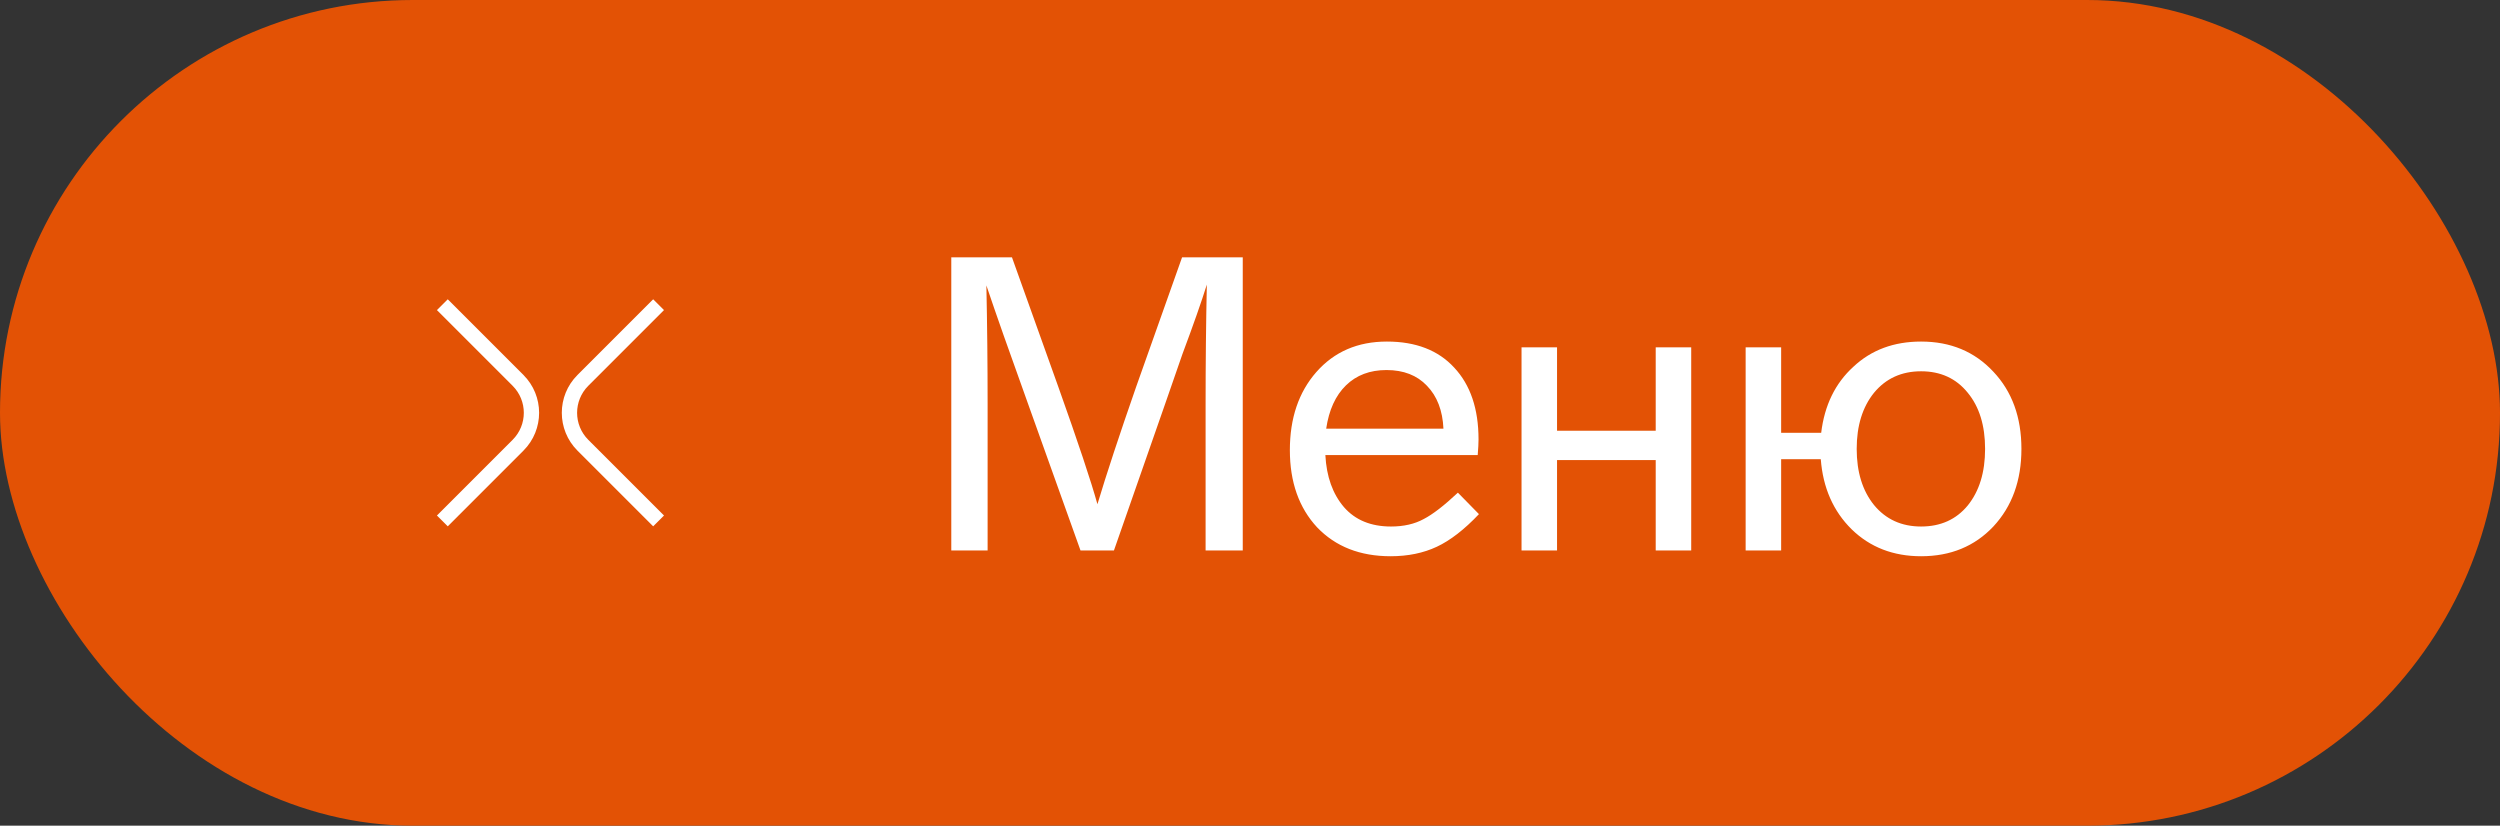
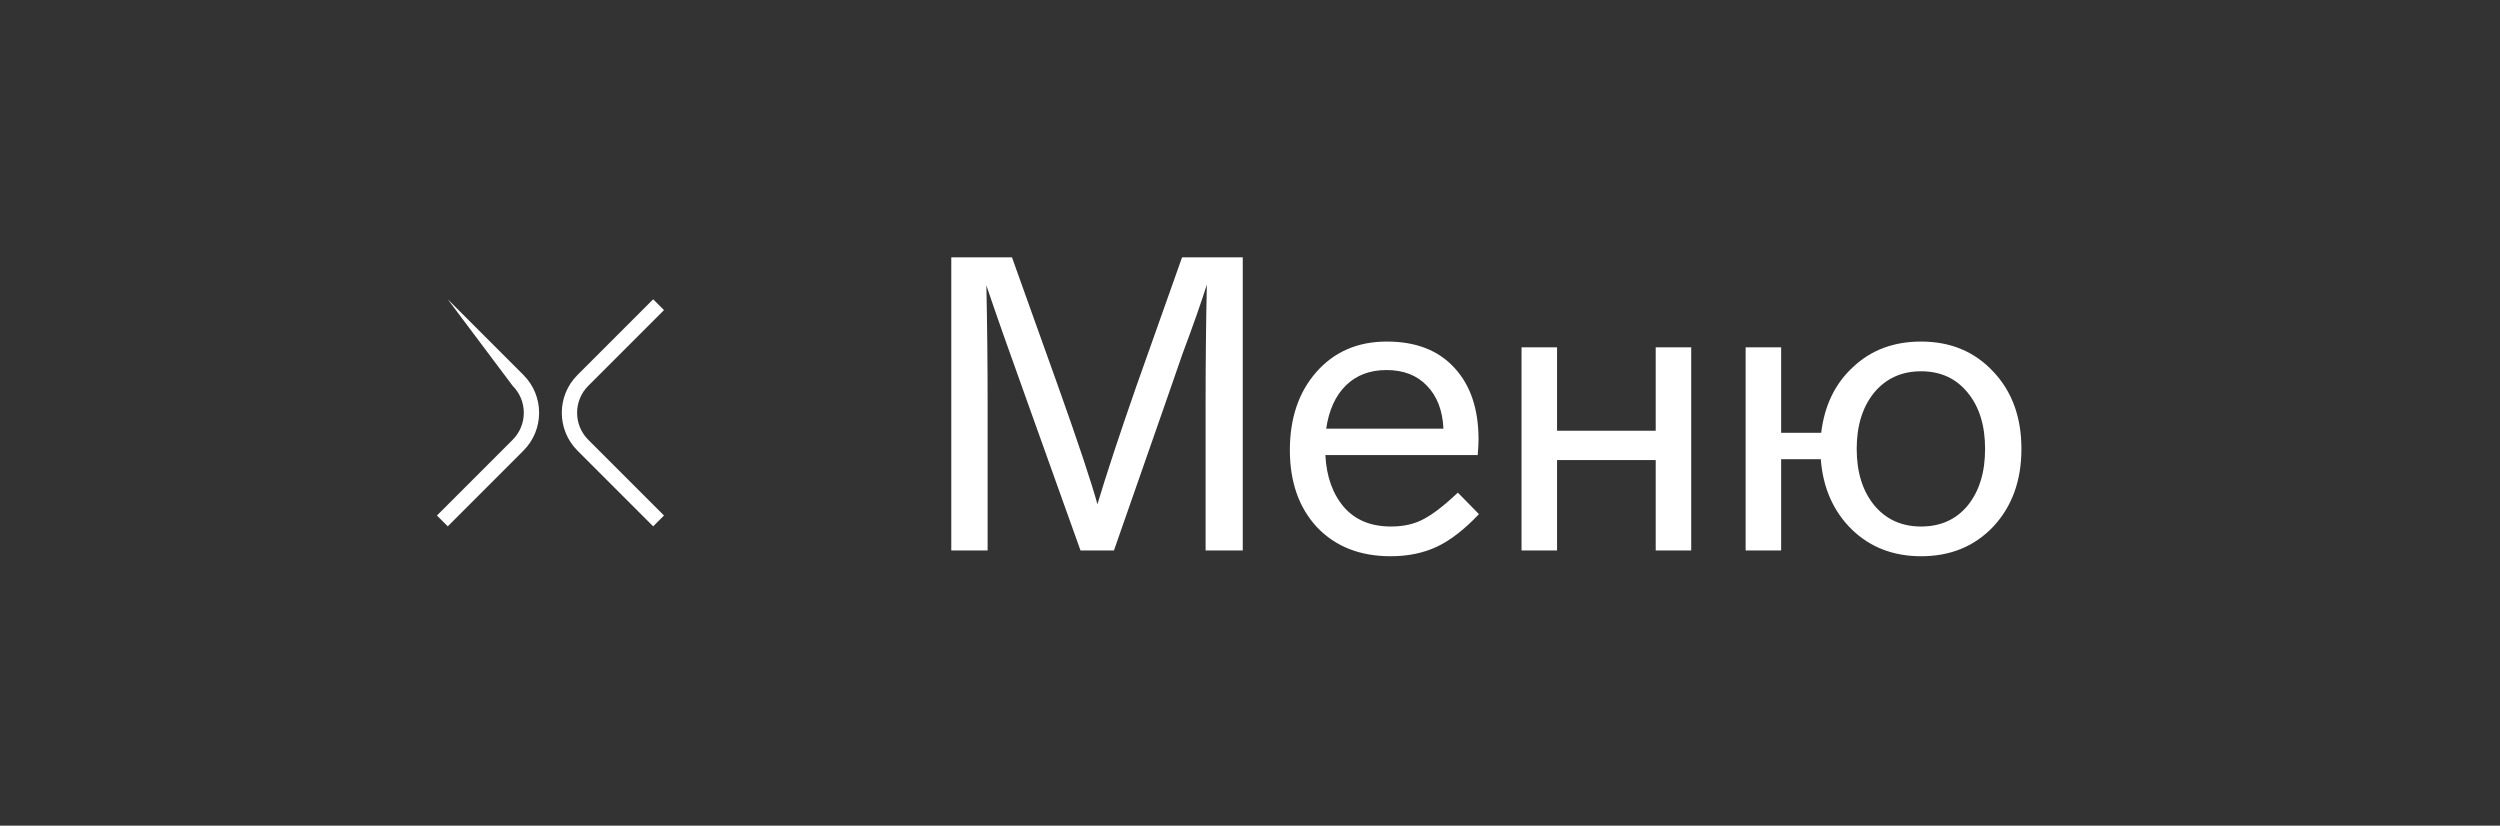
<svg xmlns="http://www.w3.org/2000/svg" width="109" height="36" viewBox="0 0 109 36" fill="none">
  <rect x="0" y="0" width="109" height="36" fill="#333333" stroke="none" />
-   <rect width="109" height="36" rx="18" fill="#E35205" />
  <g clip-path="url(#clip0_87_1132)">
-     <path fill-rule="evenodd" clip-rule="evenodd" d="M25.178 16.349L28.478 13.049L28.95 13.52L25.65 16.82C24.999 17.471 24.999 18.526 25.65 19.177L28.95 22.477L28.478 22.948L25.178 19.648C24.267 18.737 24.267 17.26 25.178 16.349ZM19.522 13.049L22.822 16.349C23.733 17.26 23.733 18.737 22.822 19.648L19.522 22.948L19.05 22.477L22.35 19.177C23.001 18.526 23.001 17.471 22.35 16.82L19.05 13.52L19.522 13.049Z" fill="white" />
+     <path fill-rule="evenodd" clip-rule="evenodd" d="M25.178 16.349L28.478 13.049L28.95 13.52L25.65 16.82C24.999 17.471 24.999 18.526 25.65 19.177L28.95 22.477L28.478 22.948L25.178 19.648C24.267 18.737 24.267 17.26 25.178 16.349ZM19.522 13.049L22.822 16.349C23.733 17.26 23.733 18.737 22.822 19.648L19.522 22.948L19.05 22.477L22.35 19.177C23.001 18.526 23.001 17.471 22.35 16.82L19.522 13.049Z" fill="white" />
  </g>
  <path d="M51.538 11.22H54.184V24H52.564V17.61C52.564 15.846 52.582 14.112 52.618 12.408C52.39 13.14 52.036 14.148 51.556 15.432L50.8 17.61L48.568 24H47.11L44.824 17.61C44.02 15.378 43.414 13.656 43.006 12.444C43.042 14.148 43.06 15.876 43.06 17.628V24H41.476V11.22H44.122L46.138 16.854C47.002 19.278 47.572 20.988 47.848 21.984C48.244 20.664 48.808 18.954 49.54 16.854L51.538 11.22ZM63.564 21.48L64.482 22.416C63.846 23.088 63.234 23.562 62.646 23.838C62.058 24.114 61.386 24.252 60.63 24.252C59.298 24.252 58.23 23.832 57.426 22.992C56.634 22.14 56.238 21.018 56.238 19.626C56.238 18.234 56.622 17.1 57.39 16.224C58.17 15.336 59.196 14.892 60.468 14.892C61.728 14.892 62.706 15.27 63.402 16.026C64.11 16.782 64.464 17.826 64.464 19.158C64.464 19.326 64.452 19.554 64.428 19.842H57.786C57.834 20.778 58.104 21.534 58.596 22.11C59.088 22.674 59.772 22.956 60.648 22.956C61.2 22.956 61.674 22.848 62.07 22.632C62.466 22.428 62.964 22.044 63.564 21.48ZM57.822 18.69H62.934C62.898 17.898 62.658 17.274 62.214 16.818C61.782 16.362 61.194 16.134 60.45 16.134C59.73 16.134 59.142 16.356 58.686 16.8C58.23 17.244 57.942 17.874 57.822 18.69ZM73.737 24H72.189V20.058H67.887V24H66.339V15.144H67.887V18.78H72.189V15.144H73.737V24ZM86.91 16.206C87.726 17.07 88.134 18.192 88.134 19.572C88.134 20.952 87.726 22.08 86.91 22.956C86.094 23.82 85.044 24.252 83.76 24.252C82.548 24.252 81.54 23.862 80.736 23.082C79.932 22.29 79.482 21.27 79.386 20.022H77.658V24H76.11V15.144H77.658V18.87H79.404C79.548 17.67 80.016 16.71 80.808 15.99C81.588 15.258 82.572 14.892 83.76 14.892C85.044 14.892 86.094 15.33 86.91 16.206ZM85.794 22.038C86.298 21.414 86.55 20.592 86.55 19.572C86.55 18.552 86.298 17.736 85.794 17.124C85.29 16.5 84.612 16.188 83.76 16.188C82.908 16.188 82.224 16.5 81.708 17.124C81.204 17.748 80.952 18.564 80.952 19.572C80.952 20.58 81.204 21.396 81.708 22.02C82.224 22.644 82.908 22.956 83.76 22.956C84.612 22.956 85.29 22.65 85.794 22.038Z" fill="white" />
  <defs>
    <clipPath id="clip0_87_1132">
      <rect width="16" height="16" fill="white" transform="translate(16 10)" />
    </clipPath>
  </defs>
</svg>